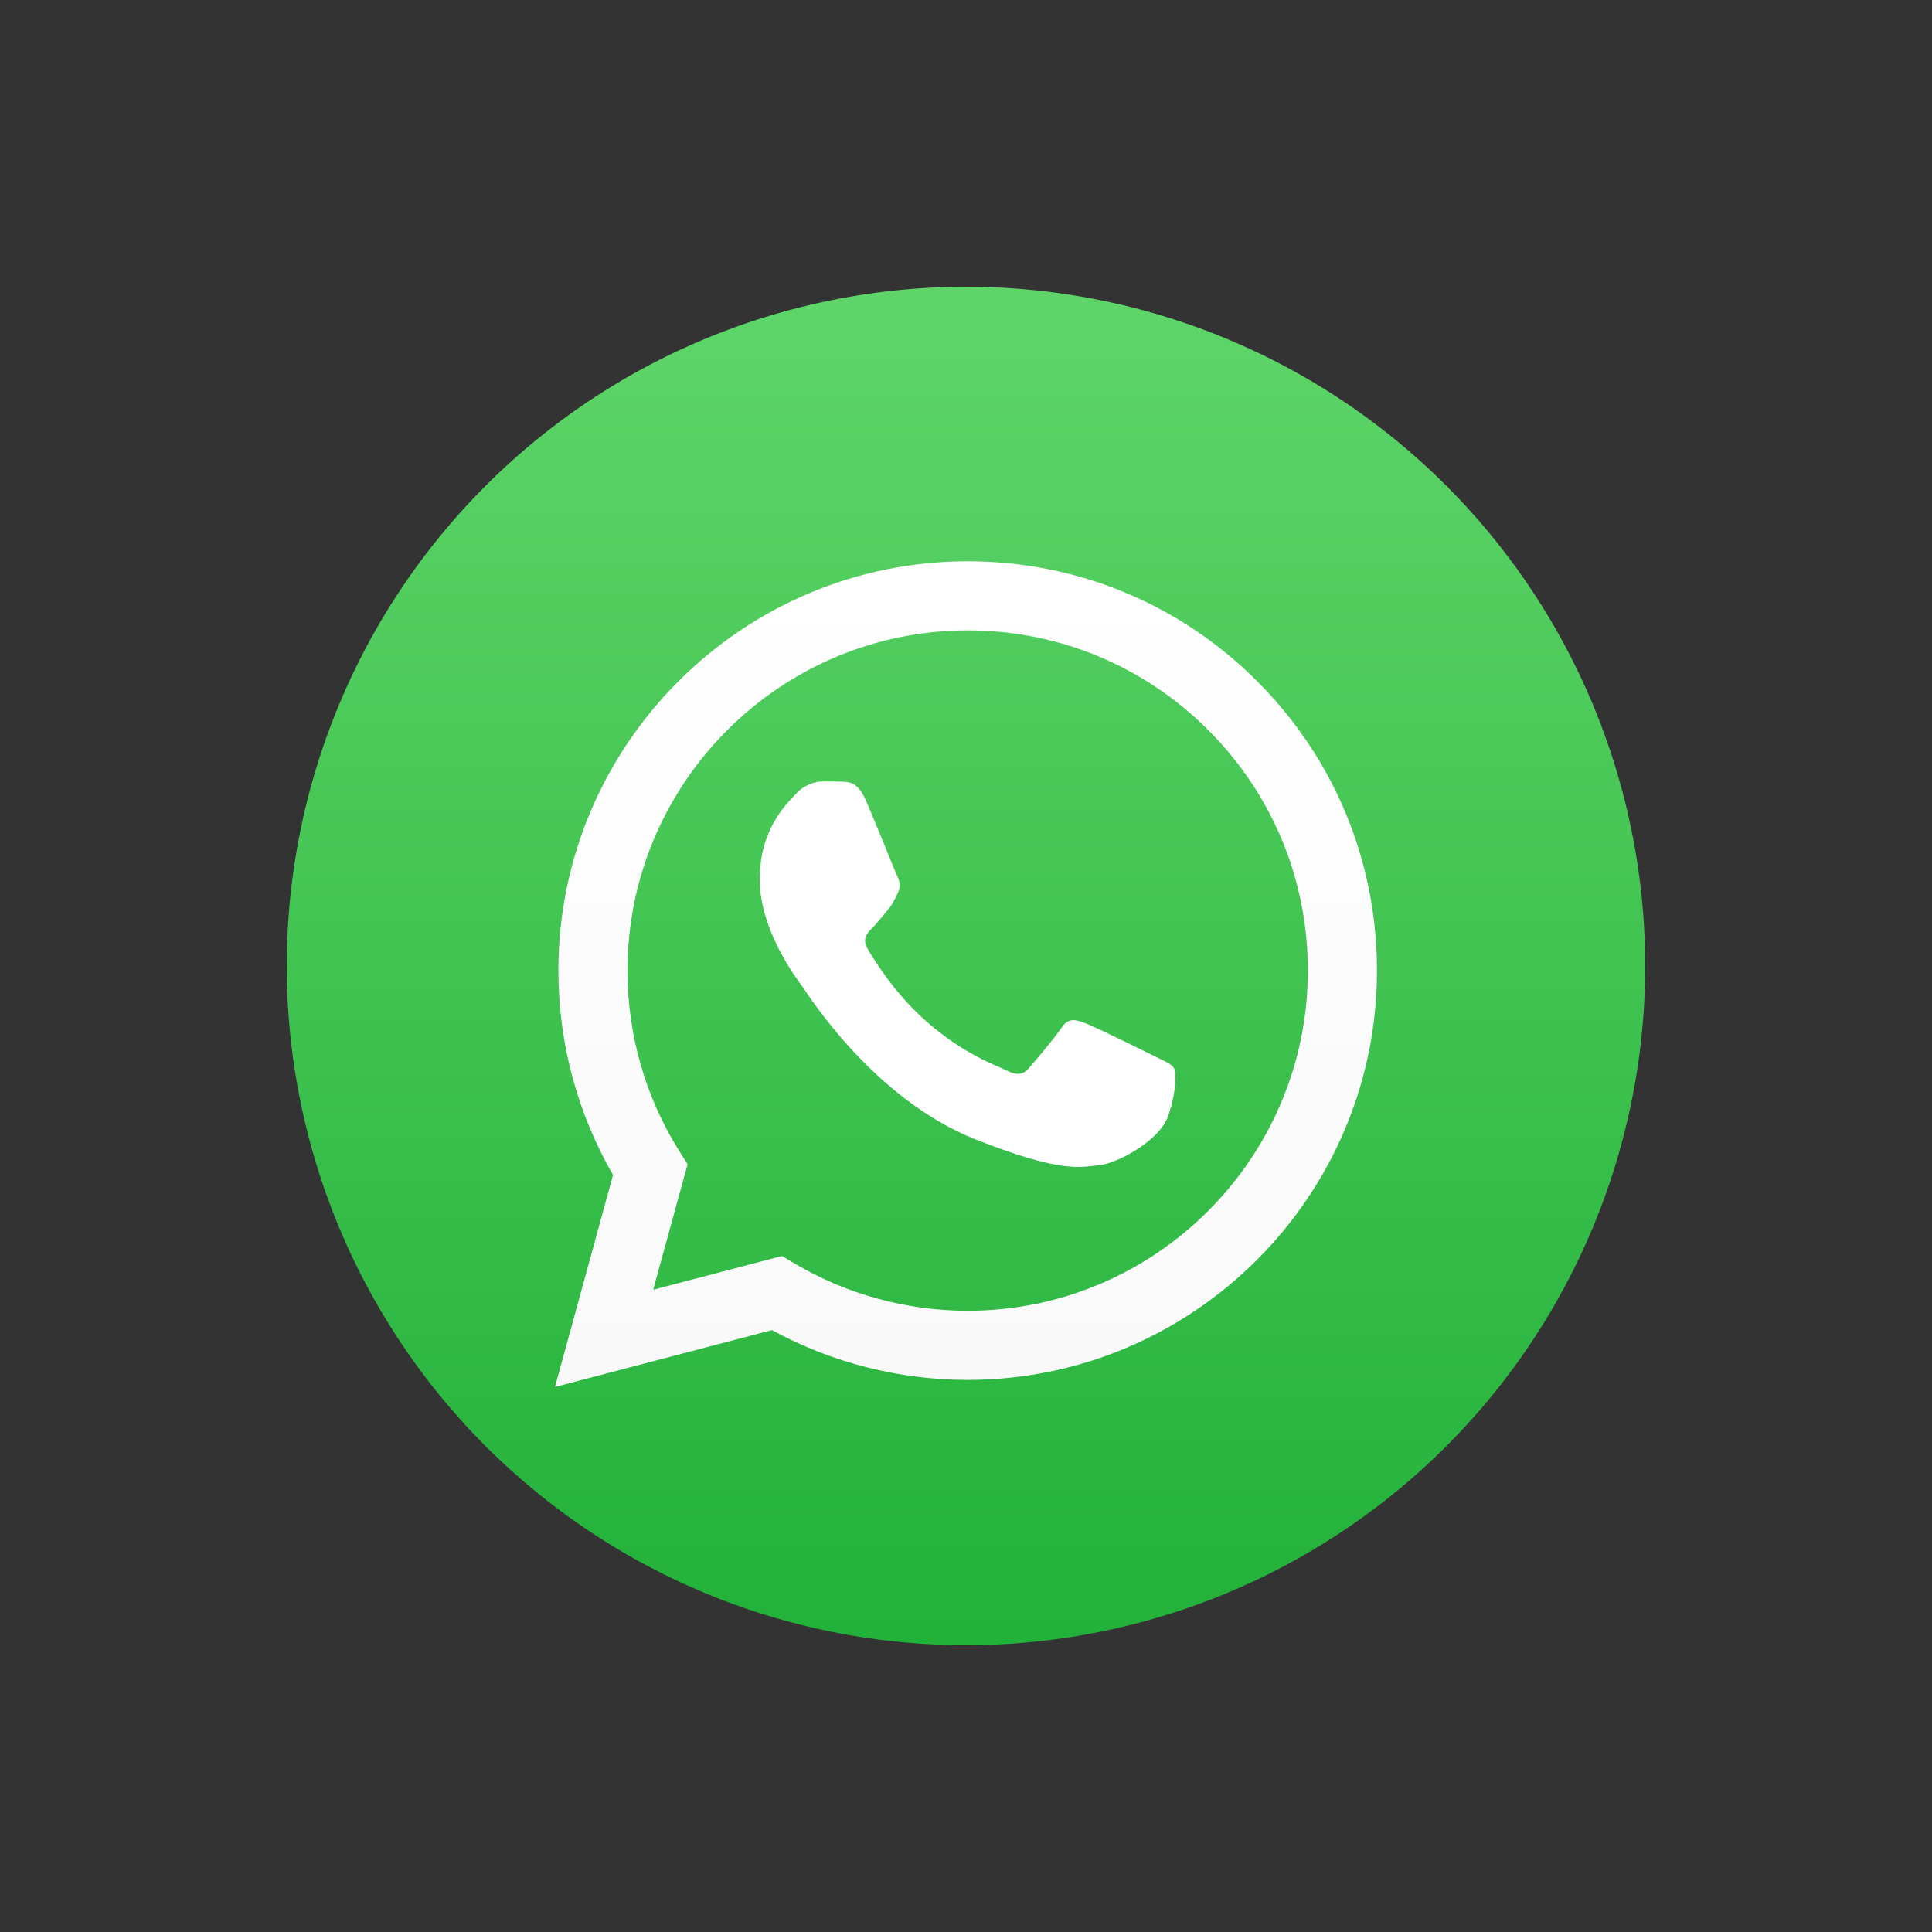
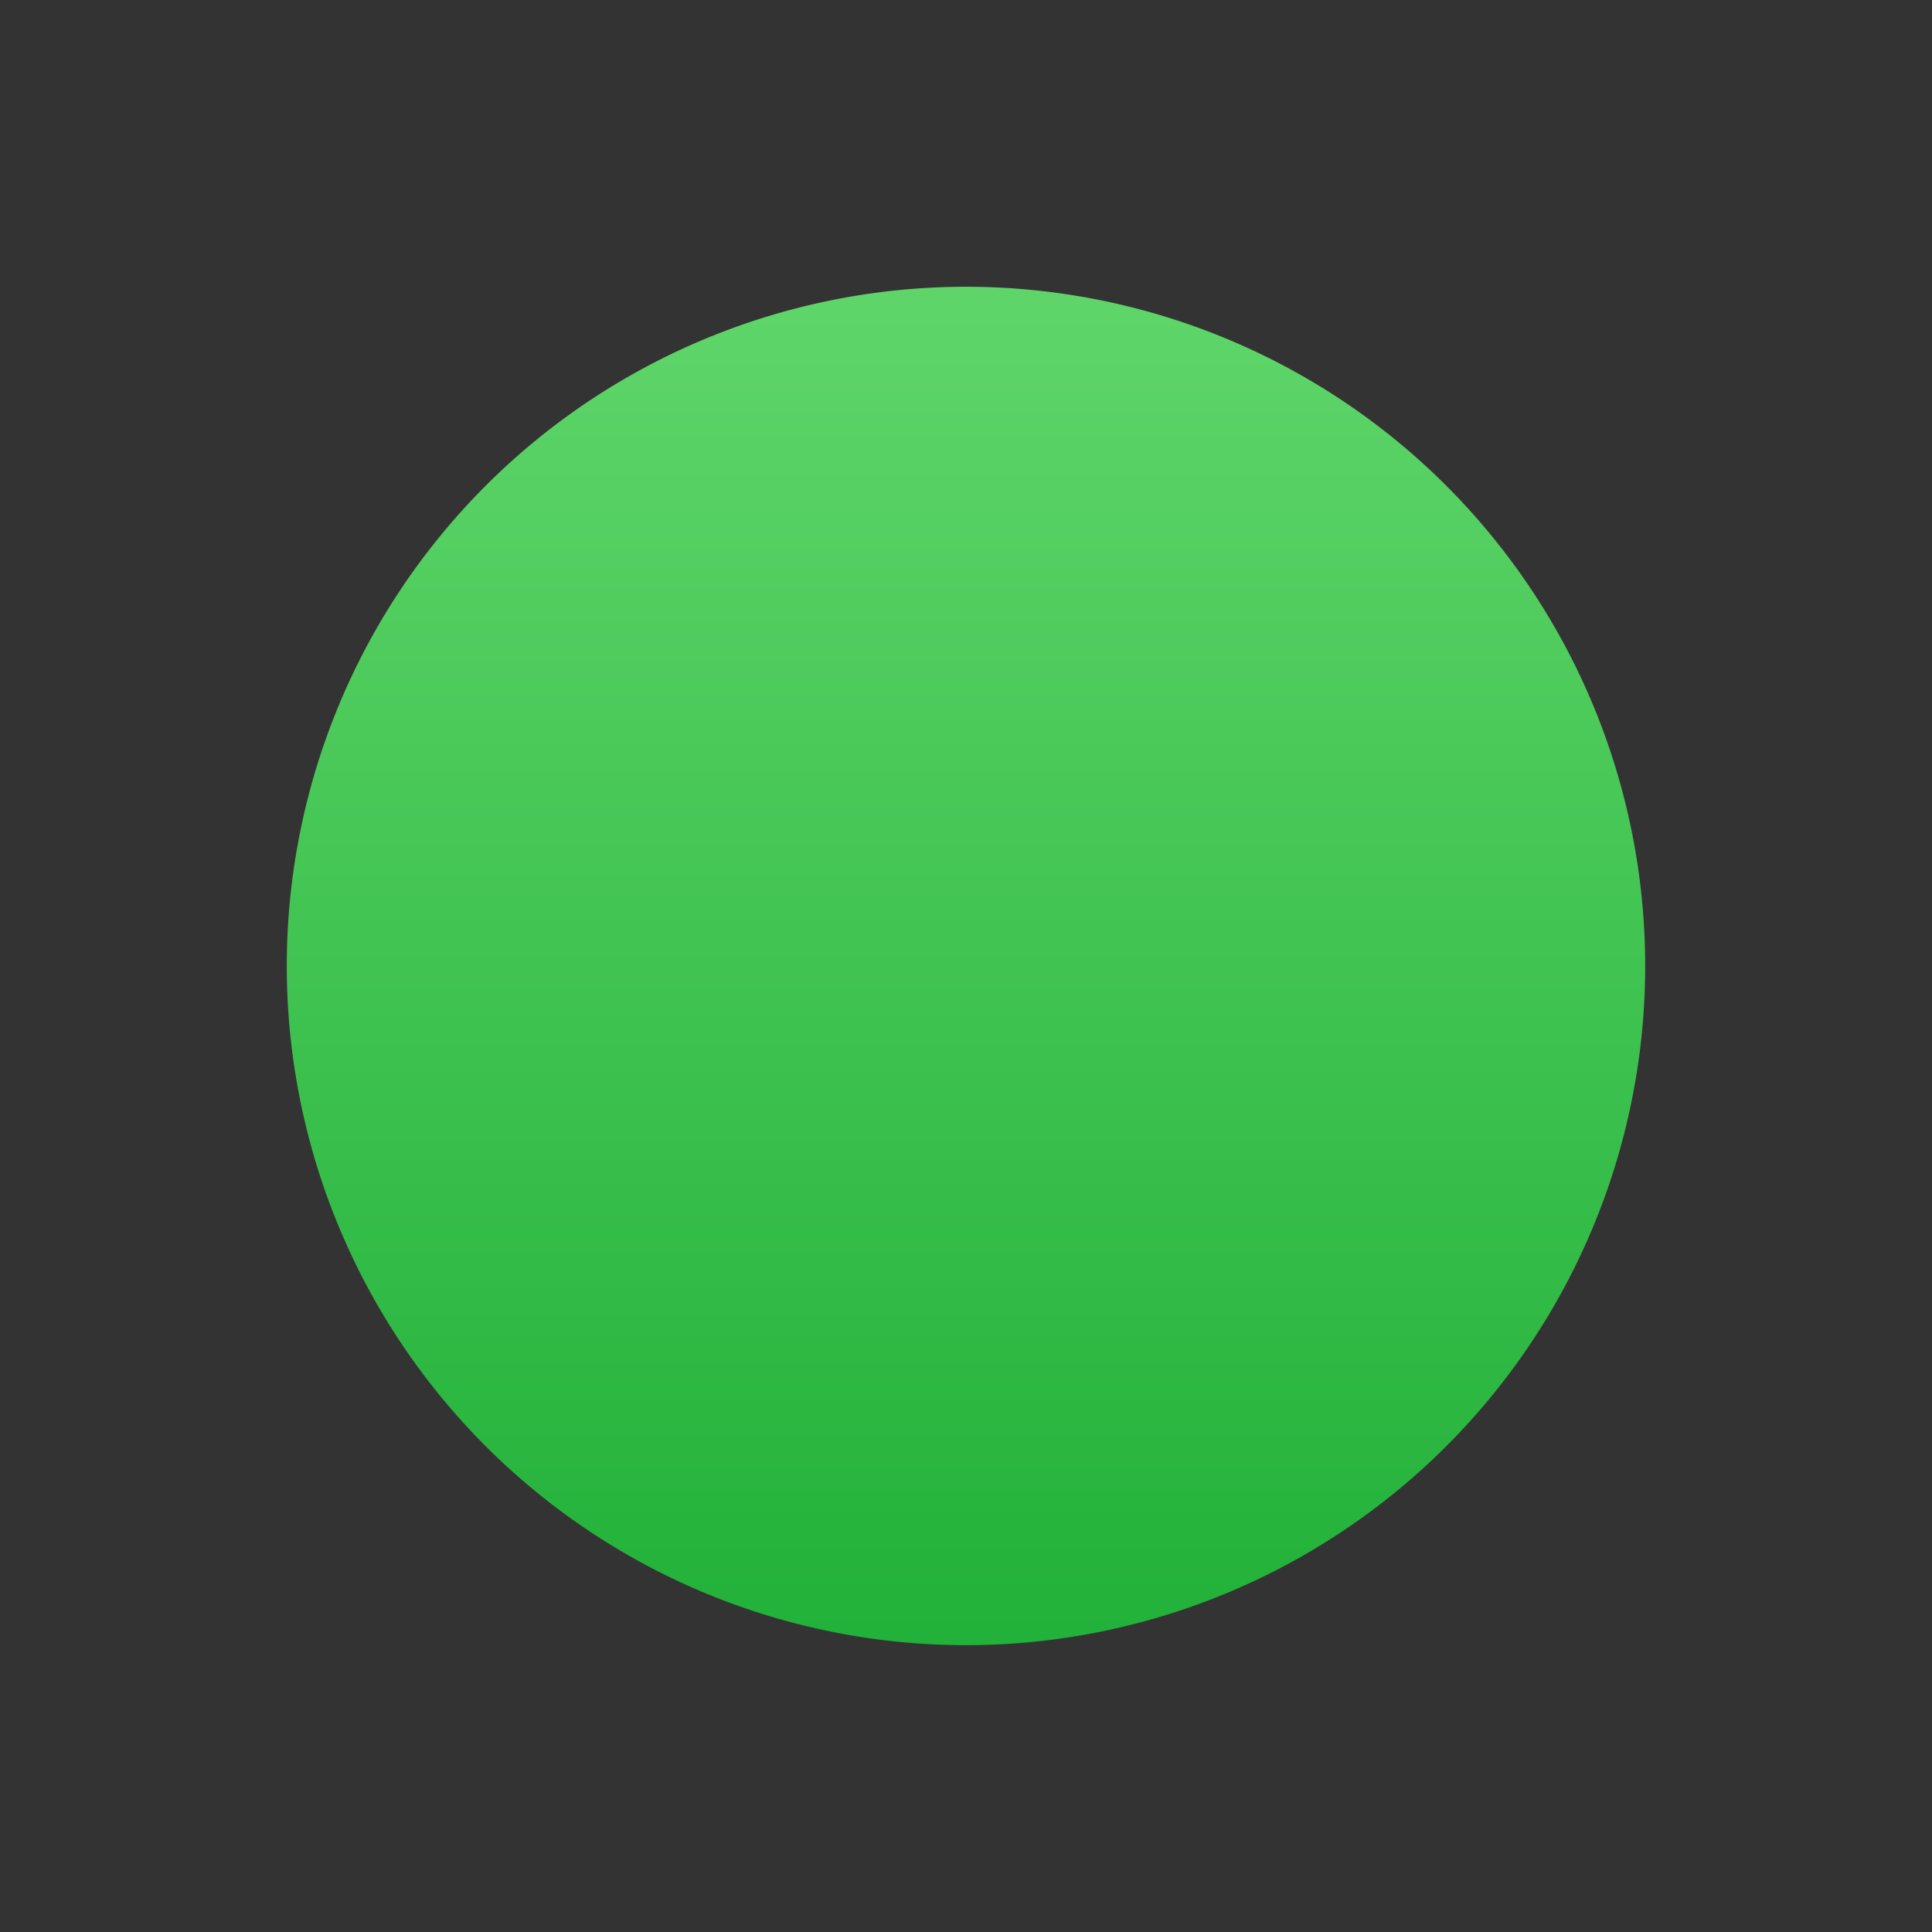
<svg xmlns="http://www.w3.org/2000/svg" width="512" height="512" version="1.1" viewBox="0 0 135.47 135.47">
  <rect x="0" y="0" width="135.47" height="135.47" fill="#333333" stroke="none" />
  <defs>
    <clipPath>
      <rect width="642" height="134" />
    </clipPath>
    <clipPath>
-       <rect width="212" height="212" />
-     </clipPath>
+       </clipPath>
    <clipPath>
-       <rect width="212" height="212" />
-     </clipPath>
+       </clipPath>
    <clipPath>
-       <rect width="119" height="112" />
-     </clipPath>
+       </clipPath>
    <linearGradient id="linearGradient2628" x2="1" gradientTransform="matrix(0 -98.947 98.947 0 67.734 117.77)" gradientUnits="userSpaceOnUse">
      <stop stop-color="#20b038" offset="0" />
      <stop stop-color="#60d66a" offset="1" />
    </linearGradient>
    <linearGradient id="linearGradient2630" x2="1" gradientTransform="matrix(0 -57.898 57.898 0 67.734 97.256)" gradientUnits="userSpaceOnUse">
      <stop stop-color="#f9f9f9" offset="0" />
      <stop stop-color="#fff" offset="1" />
    </linearGradient>
  </defs>
-   <path d="m67.682 20.108a47.625 47.625 0 0 0-47.573 47.625 47.625 47.625 0 0 0 47.625 47.625 47.625 47.625 0 0 0 47.625-47.625 47.625 47.625 0 0 0-47.625-47.625 47.625 47.625 0 0 0-0.052 0z" fill="url(#linearGradient2628)" />
-   <path d="m39.154 68.045c-0.002 5.056 1.319 9.992 3.831 14.343l-4.072 14.866 15.214-3.989c4.192 2.286 8.911 3.491 13.714 3.493h0.012c15.816 0 28.693-12.872 28.699-28.69 3e-3 -7.667-2.98-14.875-8.398-20.298-5.419-5.423-12.624-8.411-20.301-8.414-15.82 0-28.693 12.87-28.7 28.688m9.06 13.594-0.568-0.902c-2.388-3.797-3.648-8.185-3.647-12.69 0.005-13.148 10.706-23.845 23.863-23.845 6.372 0.003 12.36 2.486 16.864 6.993 4.504 4.507 6.982 10.499 6.981 16.87-0.006 13.148-10.706 23.846-23.854 23.846h-0.009c-4.281-3e-3 -8.479-1.152-12.141-3.324l-0.871-0.517-9.029 2.367zm19.64 15.119h2.93e-4 -2.93e-4c-2.92e-4 0-5.82e-4 0 0 0" fill="url(#linearGradient2630)" />
-   <path d="m60.681 56.05c-0.537-1.194-1.103-1.218-1.614-1.239-0.418-0.018-0.896-0.017-1.374-0.017-0.478 0-1.255 0.179-1.912 0.897-0.658 0.718-2.51 2.452-2.51 5.98 0 3.528 2.57 6.938 2.928 7.416 0.359 0.478 4.961 7.95 12.249 10.824 6.058 2.389 7.29 1.914 8.605 1.794 1.315-0.119 4.243-1.734 4.84-3.409 0.598-1.674 0.598-3.11 0.418-3.409-0.179-0.299-0.658-0.478-1.375-0.837-0.717-0.359-4.243-2.094-4.9-2.333-0.658-0.239-1.136-0.358-1.614 0.36-0.478 0.717-1.851 2.332-2.27 2.81-0.418 0.479-0.837 0.539-1.554 0.18-0.717-0.36-3.027-1.116-5.767-3.559-2.132-1.901-3.571-4.248-3.989-4.966-0.418-0.717-0.045-1.105 0.315-1.463 0.322-0.321 0.717-0.837 1.076-1.256 0.358-0.419 0.477-0.718 0.716-1.196 0.239-0.479 0.12-0.897-0.06-1.256-0.179-0.359-1.573-3.905-2.211-5.323" fill="#fff" fill-rule="evenodd" />
+   <path d="m67.682 20.108a47.625 47.625 0 0 0-47.573 47.625 47.625 47.625 0 0 0 47.625 47.625 47.625 47.625 0 0 0 47.625-47.625 47.625 47.625 0 0 0-47.625-47.625 47.625 47.625 0 0 0-0.052 0" fill="url(#linearGradient2628)" />
</svg>